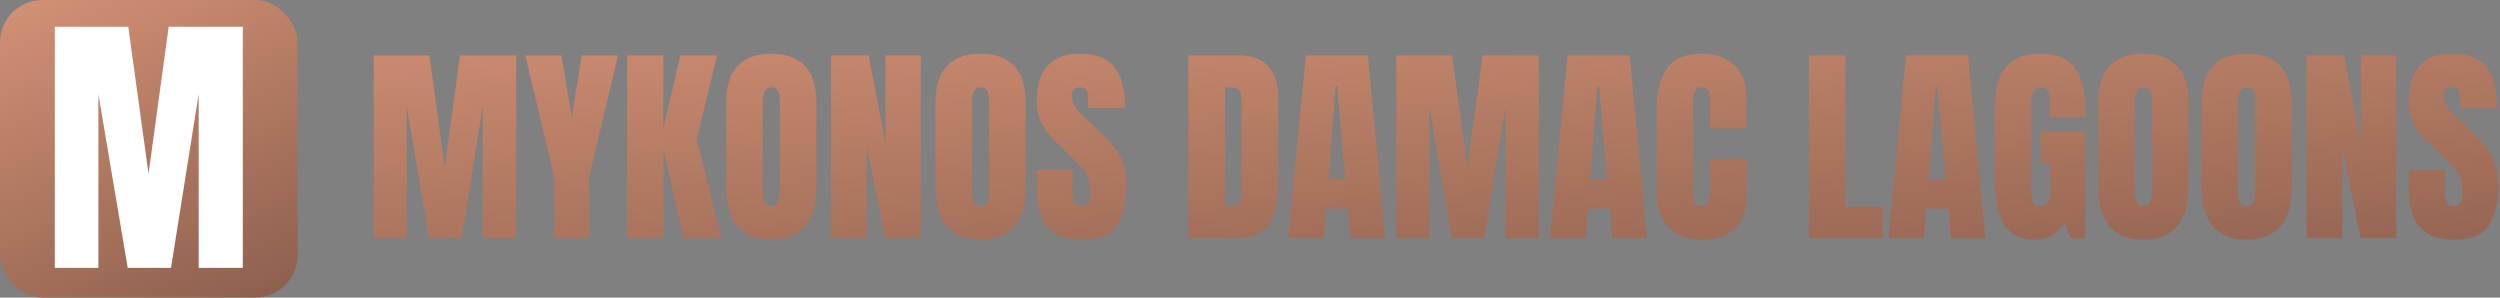
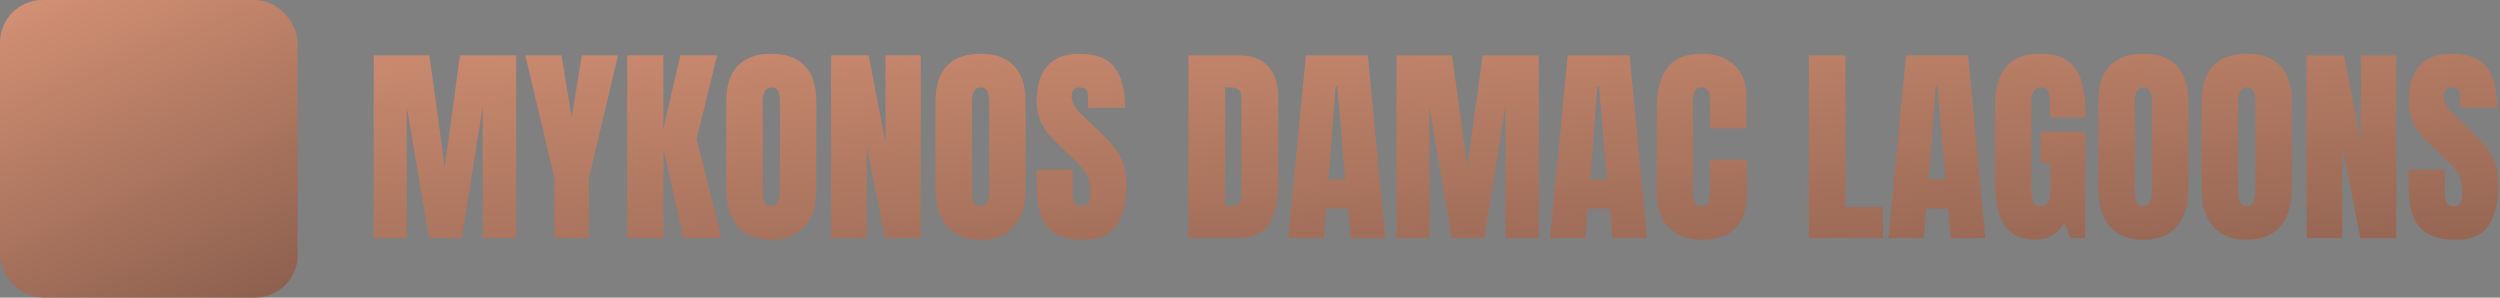
<svg xmlns="http://www.w3.org/2000/svg" width="588" height="70" viewBox="0 0 588 70" fill="none">
  <rect x="0" y="0" width="588" height="70" fill="#808080" stroke="none" />
  <rect width="70" height="70" rx="10" fill="url(#paint0_linear_839_343)" />
-   <path d="M12.893 63V6.281H30.166L34.935 40.86L39.673 6.281H57.107V63H46.73V22.137L40.221 63H30.037L23.141 22.137V63H12.893Z" fill="white" />
  <path d="M87.904 56V13.031H100.99L104.604 39.227L108.192 13.031H121.4V56H113.539V25.043L108.607 56H100.893L95.668 25.043V56H87.904ZM130.409 56V41.864L123.549 13.031H132.069L134.462 27.582L136.854 13.031H145.351L138.515 41.864V56H130.409ZM147.523 56V13.031H156.02V30.243L160.023 13.031H168.666L163.856 32.709L169.667 56H160.756L156.068 35.199V56H147.523ZM181.41 56.391C177.976 56.391 175.347 55.357 173.524 53.29C171.718 51.207 170.814 48.204 170.814 44.281V23.871C170.814 20.193 171.71 17.401 173.5 15.497C175.307 13.593 177.943 12.641 181.41 12.641C184.877 12.641 187.506 13.593 189.296 15.497C191.103 17.401 192.006 20.193 192.006 23.871V44.281C192.006 48.204 191.094 51.207 189.271 53.29C187.465 55.357 184.844 56.391 181.41 56.391ZM181.483 48.48C182.785 48.48 183.437 47.219 183.437 44.696V23.725C183.437 21.609 182.802 20.551 181.532 20.551C180.1 20.551 179.384 21.633 179.384 23.798V44.745C179.384 46.08 179.547 47.04 179.872 47.626C180.198 48.196 180.735 48.48 181.483 48.48ZM195.473 56V13.031H204.311L208.266 33.612V13.031H216.566V56H208.168L203.871 34.516V56H195.473ZM230.629 56.391C227.195 56.391 224.566 55.357 222.743 53.29C220.937 51.207 220.033 48.204 220.033 44.281V23.871C220.033 20.193 220.928 17.401 222.719 15.497C224.525 13.593 227.162 12.641 230.629 12.641C234.096 12.641 236.724 13.593 238.515 15.497C240.321 17.401 241.225 20.193 241.225 23.871V44.281C241.225 48.204 240.313 51.207 238.49 53.29C236.684 55.357 234.063 56.391 230.629 56.391ZM230.702 48.48C232.004 48.48 232.655 47.219 232.655 44.696V23.725C232.655 21.609 232.021 20.551 230.751 20.551C229.319 20.551 228.603 21.633 228.603 23.798V44.745C228.603 46.08 228.765 47.04 229.091 47.626C229.416 48.196 229.953 48.48 230.702 48.48ZM254.896 56.391C250.974 56.391 248.142 55.414 246.4 53.461C244.675 51.508 243.812 48.399 243.812 44.135V39.935H252.309V45.307C252.309 46.3 252.455 47.081 252.748 47.65C253.057 48.204 253.586 48.48 254.335 48.48C255.116 48.48 255.653 48.253 255.946 47.797C256.256 47.341 256.41 46.592 256.41 45.551C256.41 44.232 256.28 43.134 256.02 42.255C255.759 41.36 255.303 40.513 254.652 39.716C254.018 38.902 253.131 37.958 251.991 36.884L248.134 33.222C245.253 30.504 243.812 27.395 243.812 23.895C243.812 20.233 244.659 17.442 246.352 15.521C248.061 13.601 250.526 12.641 253.749 12.641C257.688 12.641 260.479 13.69 262.123 15.79C263.783 17.89 264.613 21.08 264.613 25.36H255.873V22.406C255.873 21.82 255.702 21.365 255.36 21.039C255.035 20.713 254.587 20.551 254.018 20.551C253.334 20.551 252.829 20.746 252.504 21.137C252.195 21.511 252.04 21.999 252.04 22.602C252.04 23.204 252.203 23.855 252.528 24.555C252.854 25.255 253.497 26.06 254.457 26.972L259.413 31.732C260.406 32.676 261.317 33.677 262.147 34.735C262.978 35.777 263.645 36.998 264.149 38.398C264.654 39.781 264.906 41.474 264.906 43.476C264.906 47.512 264.158 50.678 262.66 52.973C261.179 55.251 258.591 56.391 254.896 56.391ZM279.506 56V13.031H291.322C294.415 13.031 296.742 13.894 298.305 15.619C299.867 17.328 300.648 19.835 300.648 23.139V43.256C300.648 47.325 299.932 50.466 298.5 52.68C297.084 54.893 294.594 56 291.029 56H279.506ZM288.148 48.407H289.638C291.216 48.407 292.006 47.642 292.006 46.112V23.944C292.006 22.512 291.811 21.592 291.42 21.186C291.046 20.762 290.272 20.551 289.101 20.551H288.148V48.407ZM302.992 56L307.143 13.031H321.718L325.795 56H317.665L317.055 49.066H311.879L311.342 56H302.992ZM312.489 42.206H316.396L314.516 20.355H314.125L312.489 42.206ZM328.432 56V13.031H341.518L345.131 39.227L348.72 13.031H361.928V56H354.066V25.043L349.135 56H341.42L336.195 25.043V56H328.432ZM364.564 56L368.715 13.031H383.29L387.367 56H379.237L378.627 49.066H373.451L372.914 56H364.564ZM374.062 42.206H377.968L376.088 20.355H375.697L374.062 42.206ZM400.014 56.391C396.905 56.391 394.398 55.422 392.494 53.485C390.606 51.548 389.662 48.839 389.662 45.355V25.531C389.662 21.365 390.484 18.174 392.128 15.961C393.788 13.747 396.482 12.641 400.209 12.641C402.243 12.641 404.05 13.015 405.629 13.764C407.224 14.512 408.477 15.635 409.389 17.133C410.3 18.614 410.756 20.486 410.756 22.748V30.17H402.211V23.822C402.211 22.537 402.048 21.674 401.723 21.234C401.397 20.779 400.893 20.551 400.209 20.551C399.411 20.551 398.874 20.844 398.598 21.43C398.321 21.999 398.183 22.764 398.183 23.725V45.233C398.183 46.422 398.354 47.26 398.695 47.748C399.053 48.236 399.558 48.48 400.209 48.48C400.941 48.48 401.454 48.179 401.747 47.577C402.056 46.975 402.211 46.194 402.211 45.233V37.494H410.854V45.624C410.854 49.4 409.901 52.143 407.997 53.852C406.093 55.544 403.432 56.391 400.014 56.391ZM425.453 56V13.031H434.047V48.676H442.885V56H425.453ZM444.154 56L448.305 13.031H462.88L466.957 56H458.827L458.217 49.066H453.041L452.504 56H444.154ZM453.651 42.206H457.558L455.678 20.355H455.287L453.651 42.206ZM478.456 56.391C472.32 56.391 469.252 51.996 469.252 43.207V24.677C469.252 16.653 472.768 12.641 479.799 12.641C482.696 12.641 484.918 13.227 486.464 14.398C488.01 15.554 489.076 17.247 489.662 19.477C490.248 21.706 490.541 24.424 490.541 27.631H482.143V23.822C482.143 22.895 482.012 22.121 481.752 21.503C481.508 20.868 480.987 20.551 480.189 20.551C479.197 20.551 478.537 20.884 478.212 21.552C477.903 22.219 477.748 22.951 477.748 23.749V44.574C477.748 45.73 477.895 46.674 478.188 47.406C478.497 48.122 479.091 48.48 479.97 48.48C480.881 48.48 481.483 48.122 481.776 47.406C482.086 46.674 482.24 45.714 482.24 44.525V38.398H479.945V30.976H490.443V56H487.001L485.536 52.387C484.039 55.056 481.679 56.391 478.456 56.391ZM504.115 56.391C500.681 56.391 498.052 55.357 496.229 53.29C494.423 51.207 493.52 48.204 493.52 44.281V23.871C493.52 20.193 494.415 17.401 496.205 15.497C498.012 13.593 500.648 12.641 504.115 12.641C507.582 12.641 510.211 13.593 512.001 15.497C513.808 17.401 514.711 20.193 514.711 23.871V44.281C514.711 48.204 513.799 51.207 511.977 53.29C510.17 55.357 507.549 56.391 504.115 56.391ZM504.188 48.48C505.491 48.48 506.142 47.219 506.142 44.696V23.725C506.142 21.609 505.507 20.551 504.237 20.551C502.805 20.551 502.089 21.633 502.089 23.798V44.745C502.089 46.08 502.252 47.04 502.577 47.626C502.903 48.196 503.44 48.48 504.188 48.48ZM528.432 56.391C524.997 56.391 522.369 55.357 520.546 53.29C518.739 51.207 517.836 48.204 517.836 44.281V23.871C517.836 20.193 518.731 17.401 520.521 15.497C522.328 13.593 524.965 12.641 528.432 12.641C531.898 12.641 534.527 13.593 536.317 15.497C538.124 17.401 539.027 20.193 539.027 23.871V44.281C539.027 48.204 538.116 51.207 536.293 53.29C534.486 55.357 531.866 56.391 528.432 56.391ZM528.505 48.48C529.807 48.48 530.458 47.219 530.458 44.696V23.725C530.458 21.609 529.823 20.551 528.554 20.551C527.121 20.551 526.405 21.633 526.405 23.798V44.745C526.405 46.08 526.568 47.04 526.894 47.626C527.219 48.196 527.756 48.48 528.505 48.48ZM542.494 56V13.031H551.332L555.287 33.612V13.031H563.588V56H555.189L550.893 34.516V56H542.494ZM577.602 56.391C573.679 56.391 570.847 55.414 569.105 53.461C567.38 51.508 566.518 48.399 566.518 44.135V39.935H575.014V45.307C575.014 46.3 575.16 47.081 575.453 47.65C575.762 48.204 576.291 48.48 577.04 48.48C577.821 48.48 578.358 48.253 578.651 47.797C578.961 47.341 579.115 46.592 579.115 45.551C579.115 44.232 578.985 43.134 578.725 42.255C578.464 41.36 578.008 40.513 577.357 39.716C576.723 38.902 575.836 37.958 574.696 36.884L570.839 33.222C567.958 30.504 566.518 27.395 566.518 23.895C566.518 20.233 567.364 17.442 569.057 15.521C570.766 13.601 573.231 12.641 576.454 12.641C580.393 12.641 583.184 13.69 584.828 15.79C586.488 17.89 587.318 21.08 587.318 25.36H578.578V22.406C578.578 21.82 578.407 21.365 578.065 21.039C577.74 20.713 577.292 20.551 576.723 20.551C576.039 20.551 575.535 20.746 575.209 21.137C574.9 21.511 574.745 21.999 574.745 22.602C574.745 23.204 574.908 23.855 575.233 24.555C575.559 25.255 576.202 26.06 577.162 26.972L582.118 31.732C583.111 32.676 584.022 33.677 584.853 34.735C585.683 35.777 586.35 36.998 586.854 38.398C587.359 39.781 587.611 41.474 587.611 43.476C587.611 47.512 586.863 50.678 585.365 52.973C583.884 55.251 581.296 56.391 577.602 56.391Z" fill="url(#paint1_linear_839_343)" />
  <defs>
    <linearGradient id="paint0_linear_839_343" x1="7.109" y1="-36.367" x2="70" y2="109.102" gradientUnits="userSpaceOnUse">
      <stop stop-color="#EDA283" />
      <stop offset="1" stop-color="#6E4B3D" />
    </linearGradient>
    <linearGradient id="paint1_linear_839_343" x1="137.086" y1="-41.965" x2="148.962" y2="142.261" gradientUnits="userSpaceOnUse">
      <stop stop-color="#EDA283" />
      <stop offset="1" stop-color="#6E4B3D" />
    </linearGradient>
  </defs>
</svg>